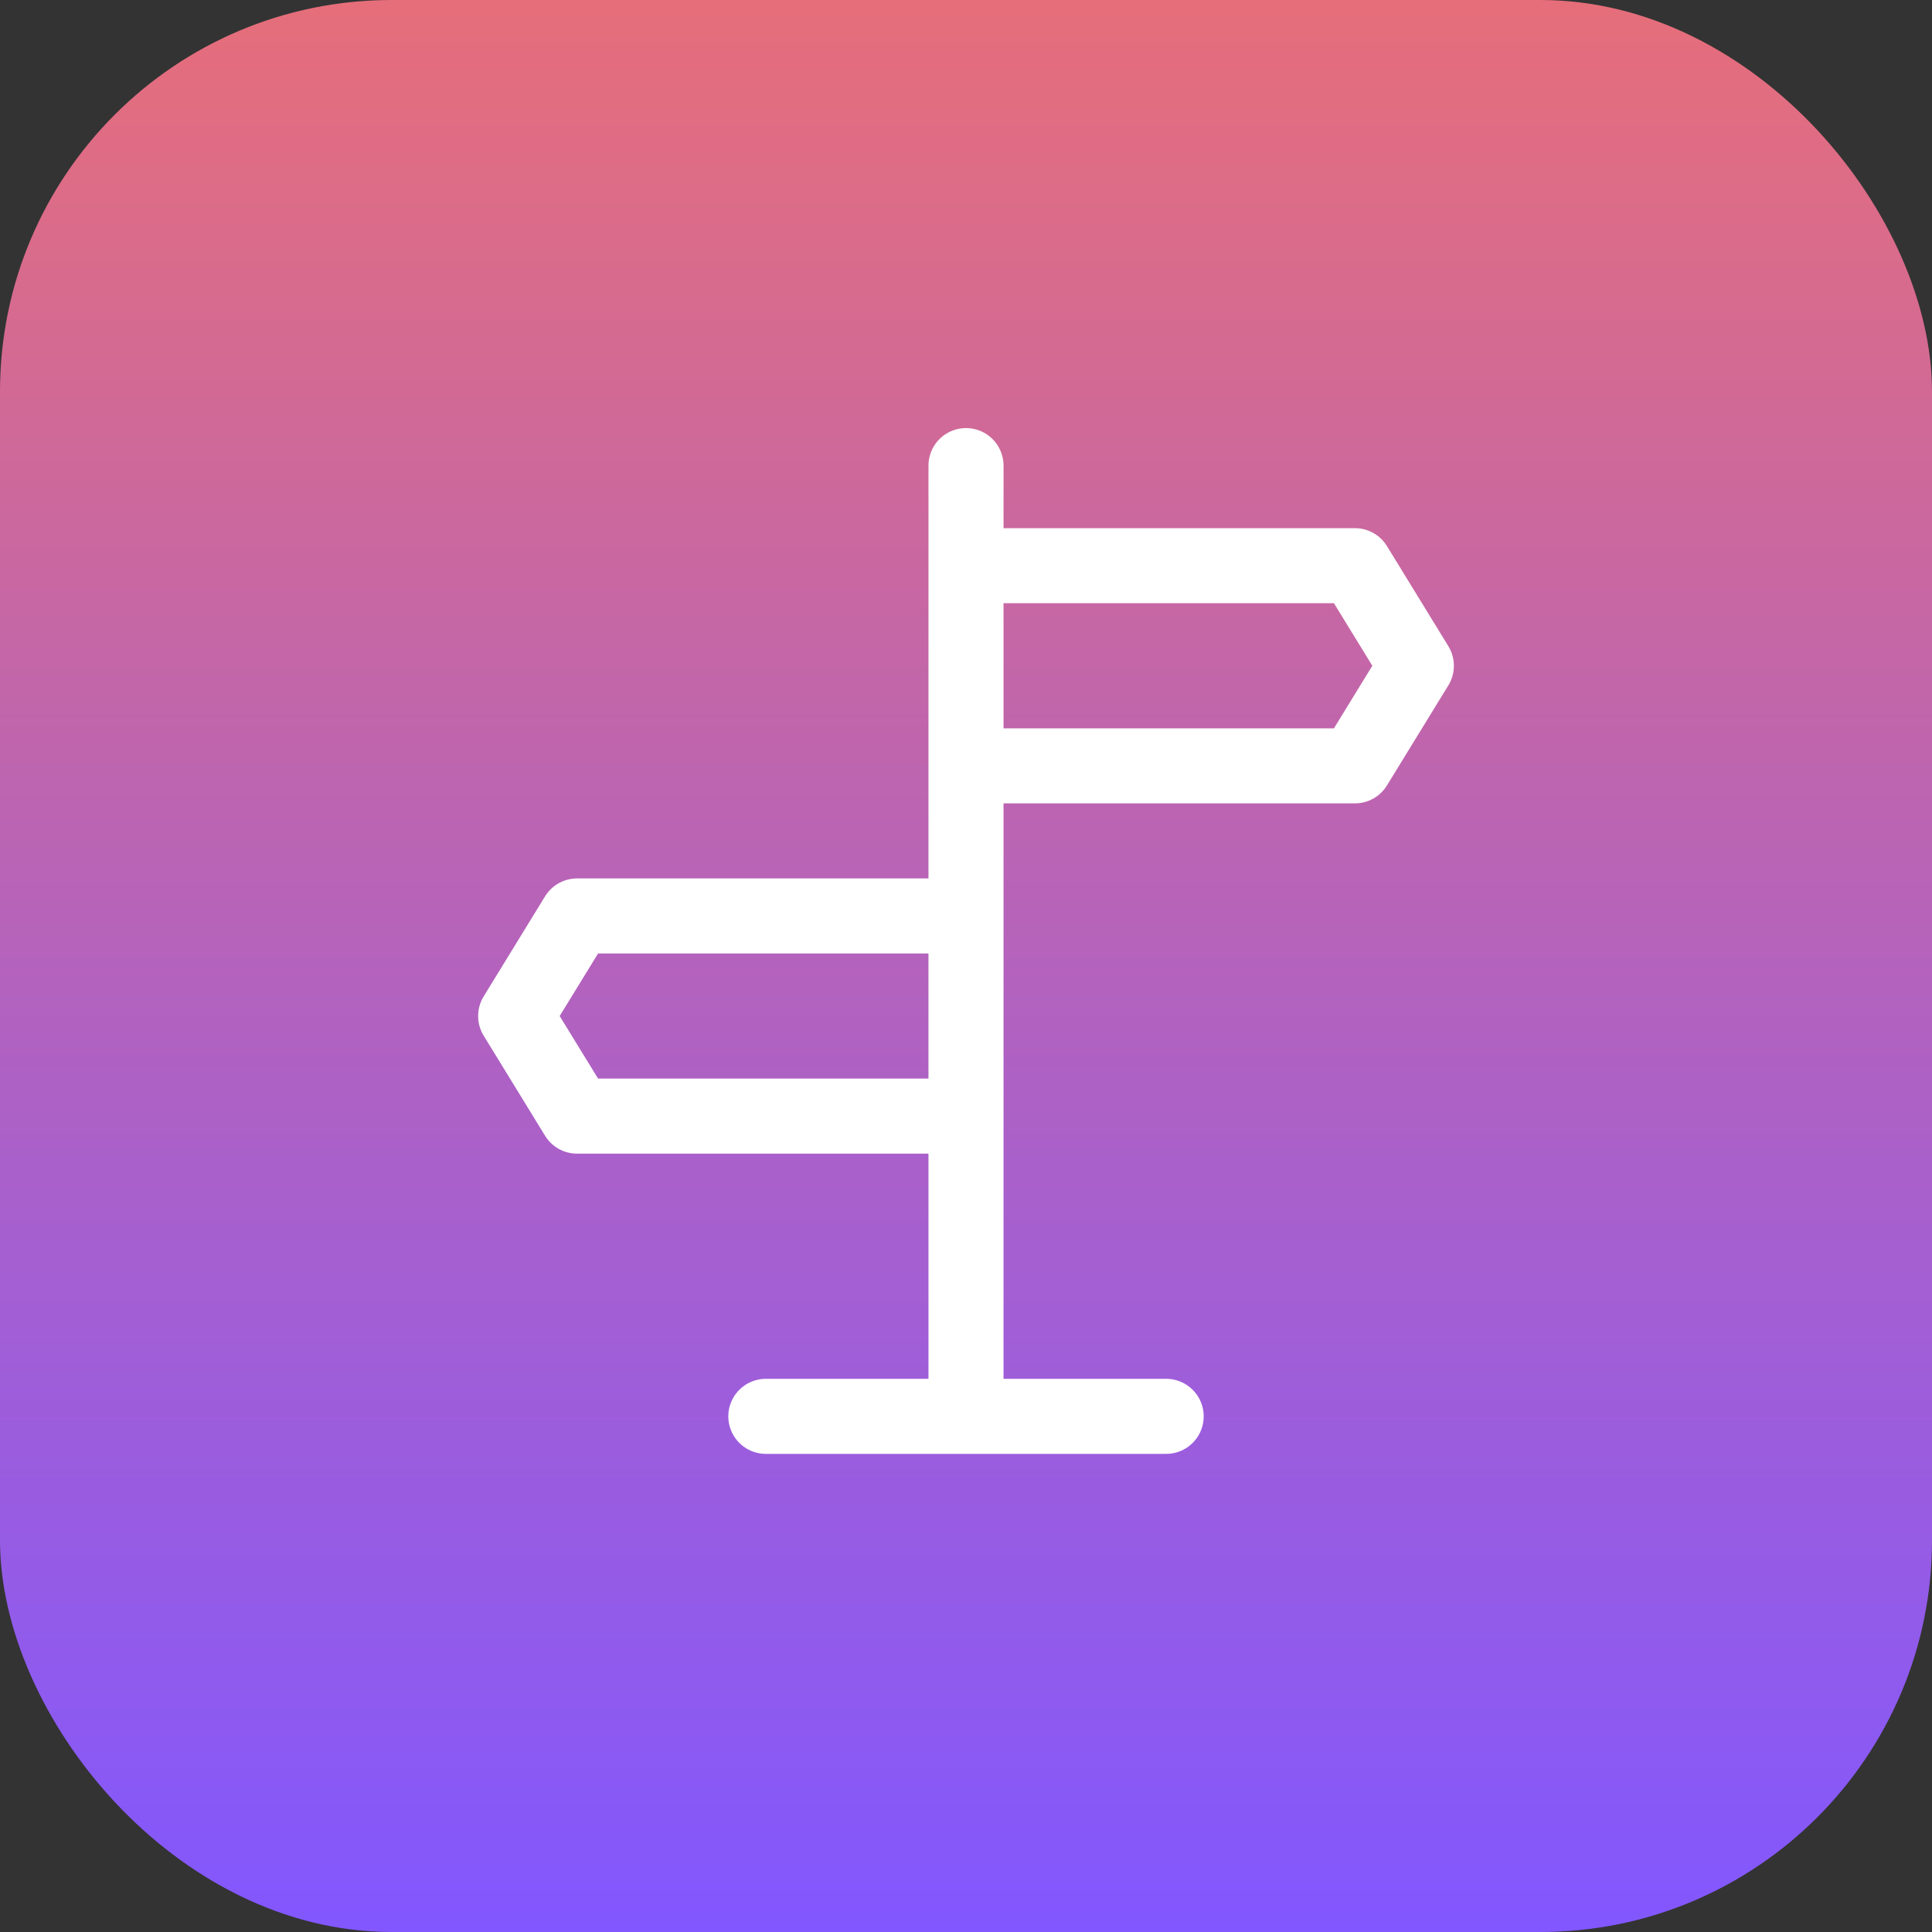
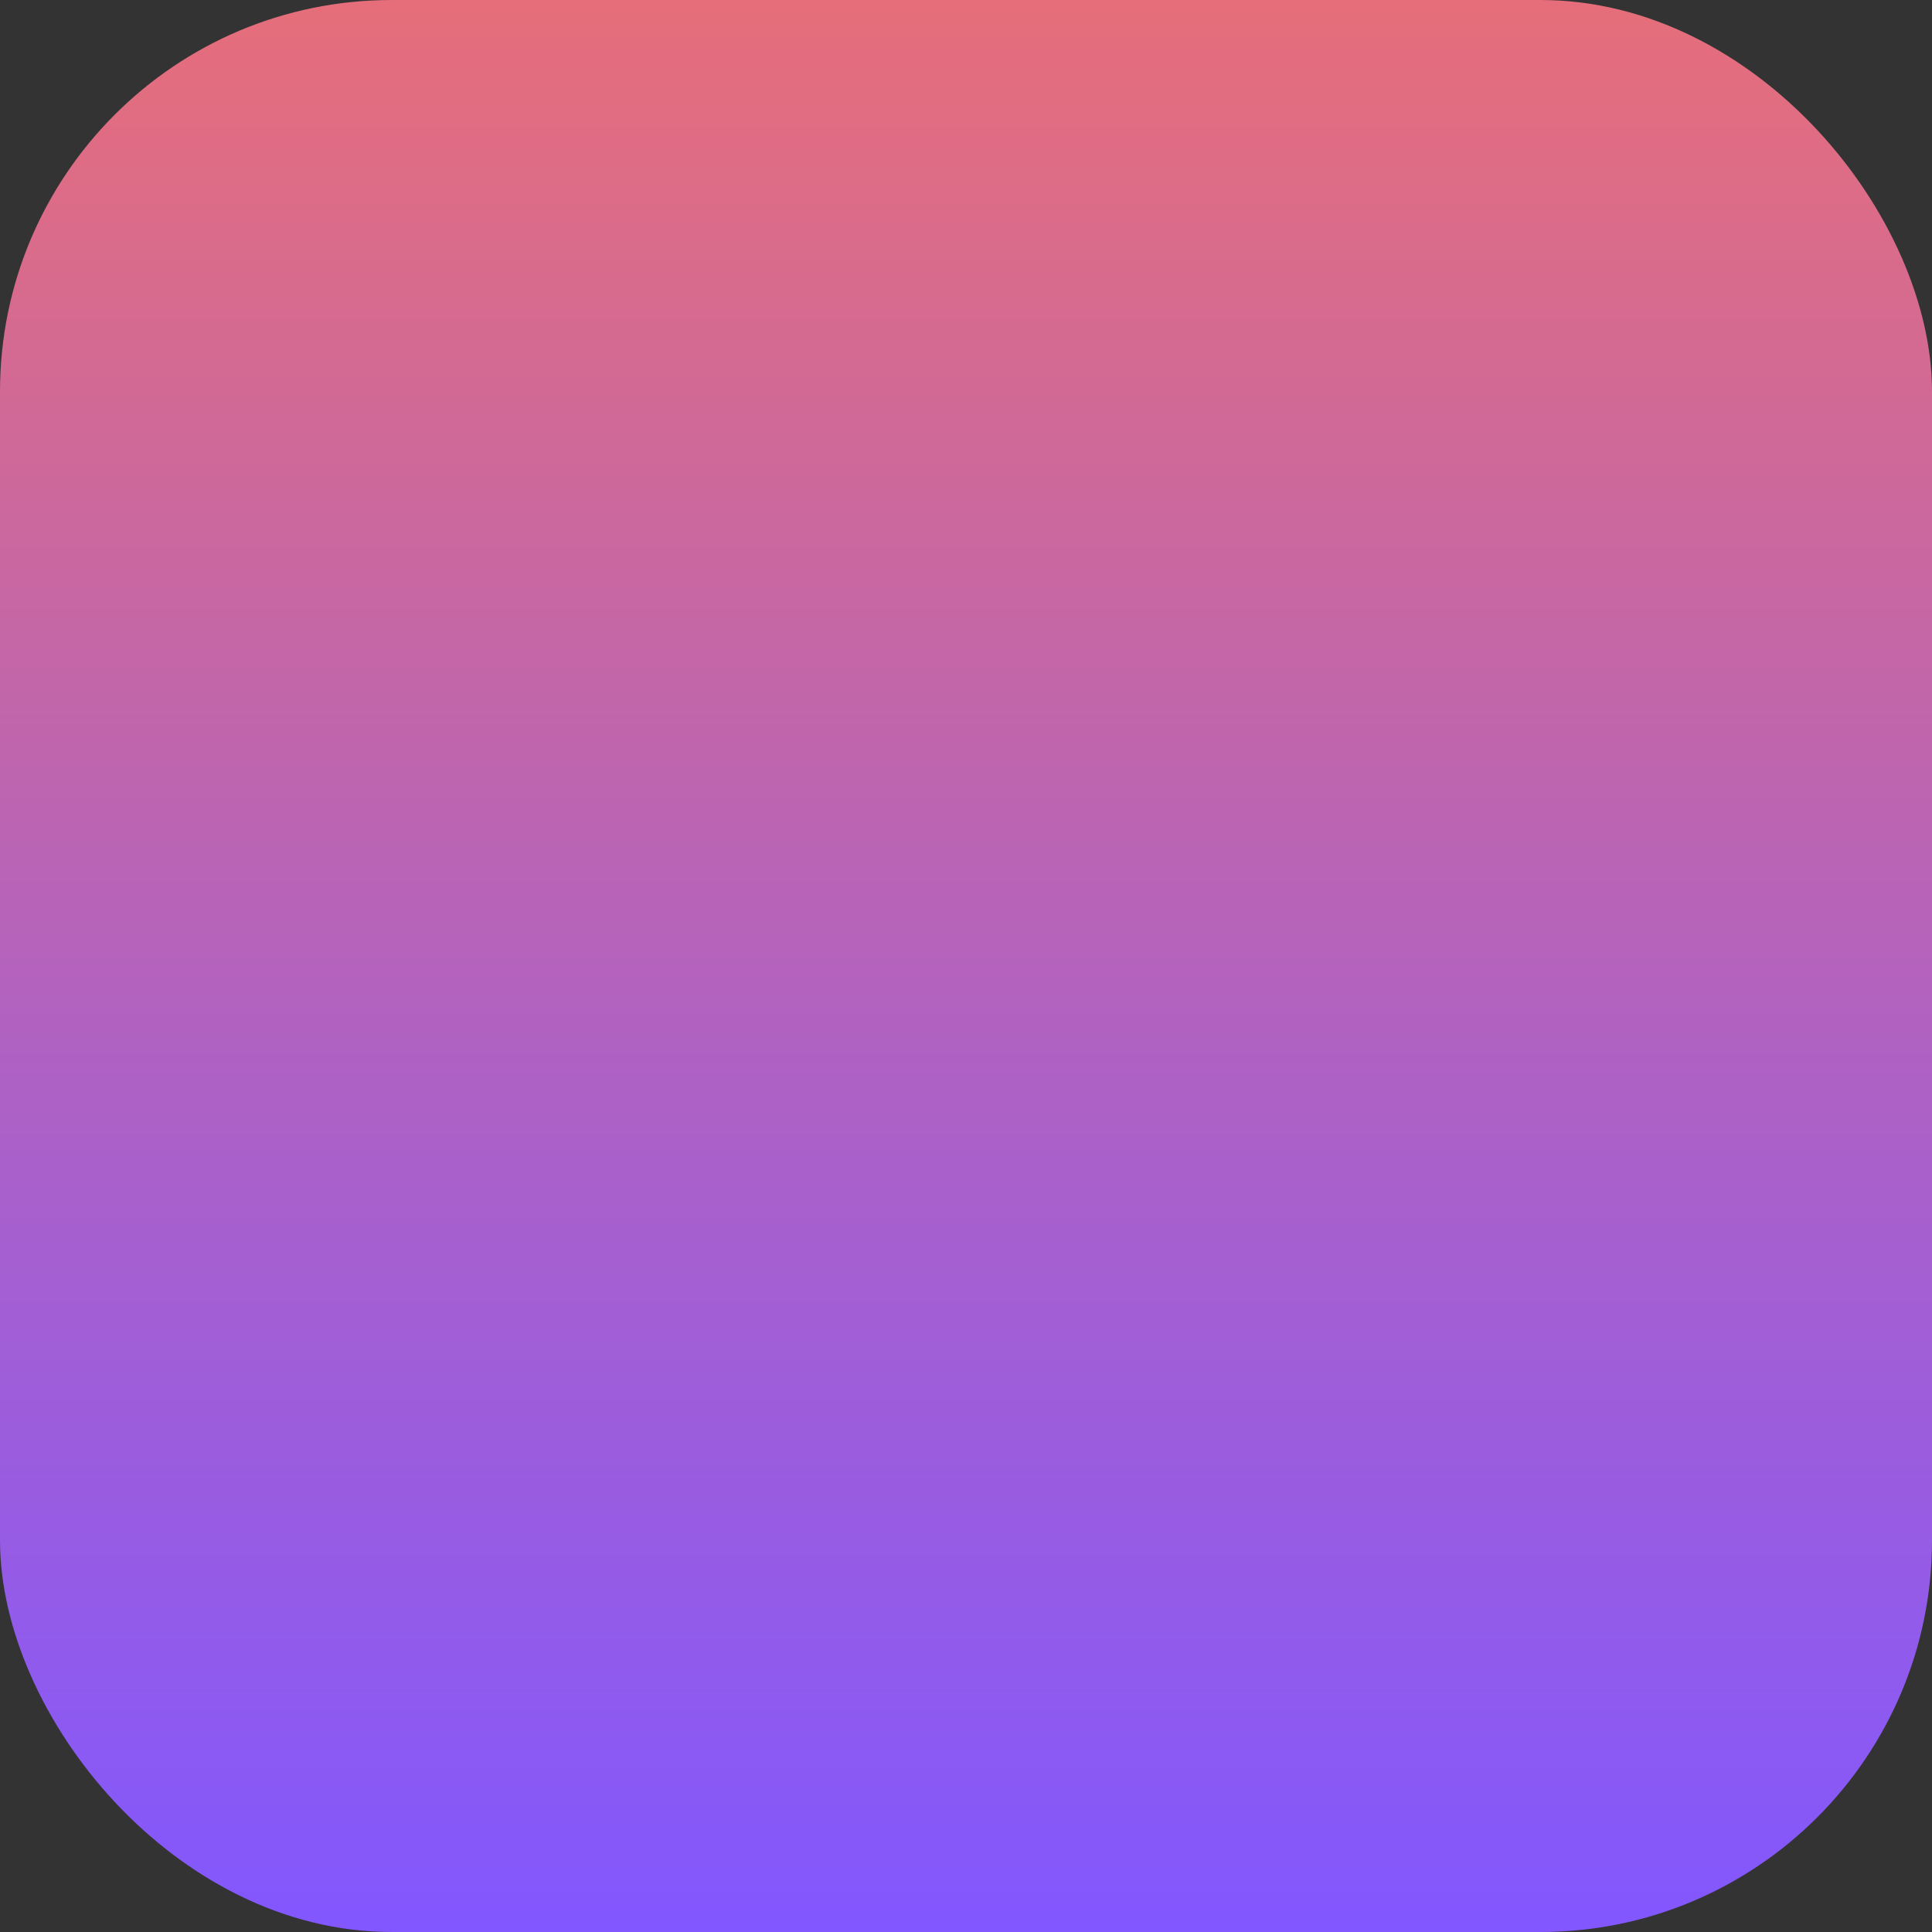
<svg xmlns="http://www.w3.org/2000/svg" width="60" height="60" viewBox="0 0 60 60" fill="none">
  <rect x="0" y="0" width="60" height="60" fill="#333333" stroke="none" />
  <rect width="60" height="60" rx="12.162" fill="url(#paint0_linear_6_4949)" />
-   <path d="M30 14.46V43.209M23.784 43.986H36.216M30 17.568H42.079L43.986 20.676L42.079 23.784H30V17.568ZM30 28.446H17.921L16.014 31.554L17.921 34.662H30V28.446Z" stroke="white" stroke-width="2.331" stroke-linecap="round" stroke-linejoin="round" />
  <defs>
    <linearGradient id="paint0_linear_6_4949" x1="30" y1="0" x2="30" y2="60" gradientUnits="userSpaceOnUse">
      <stop stop-color="#E66E7A" />
      <stop offset="1" stop-color="#8257FF" />
    </linearGradient>
  </defs>
</svg>